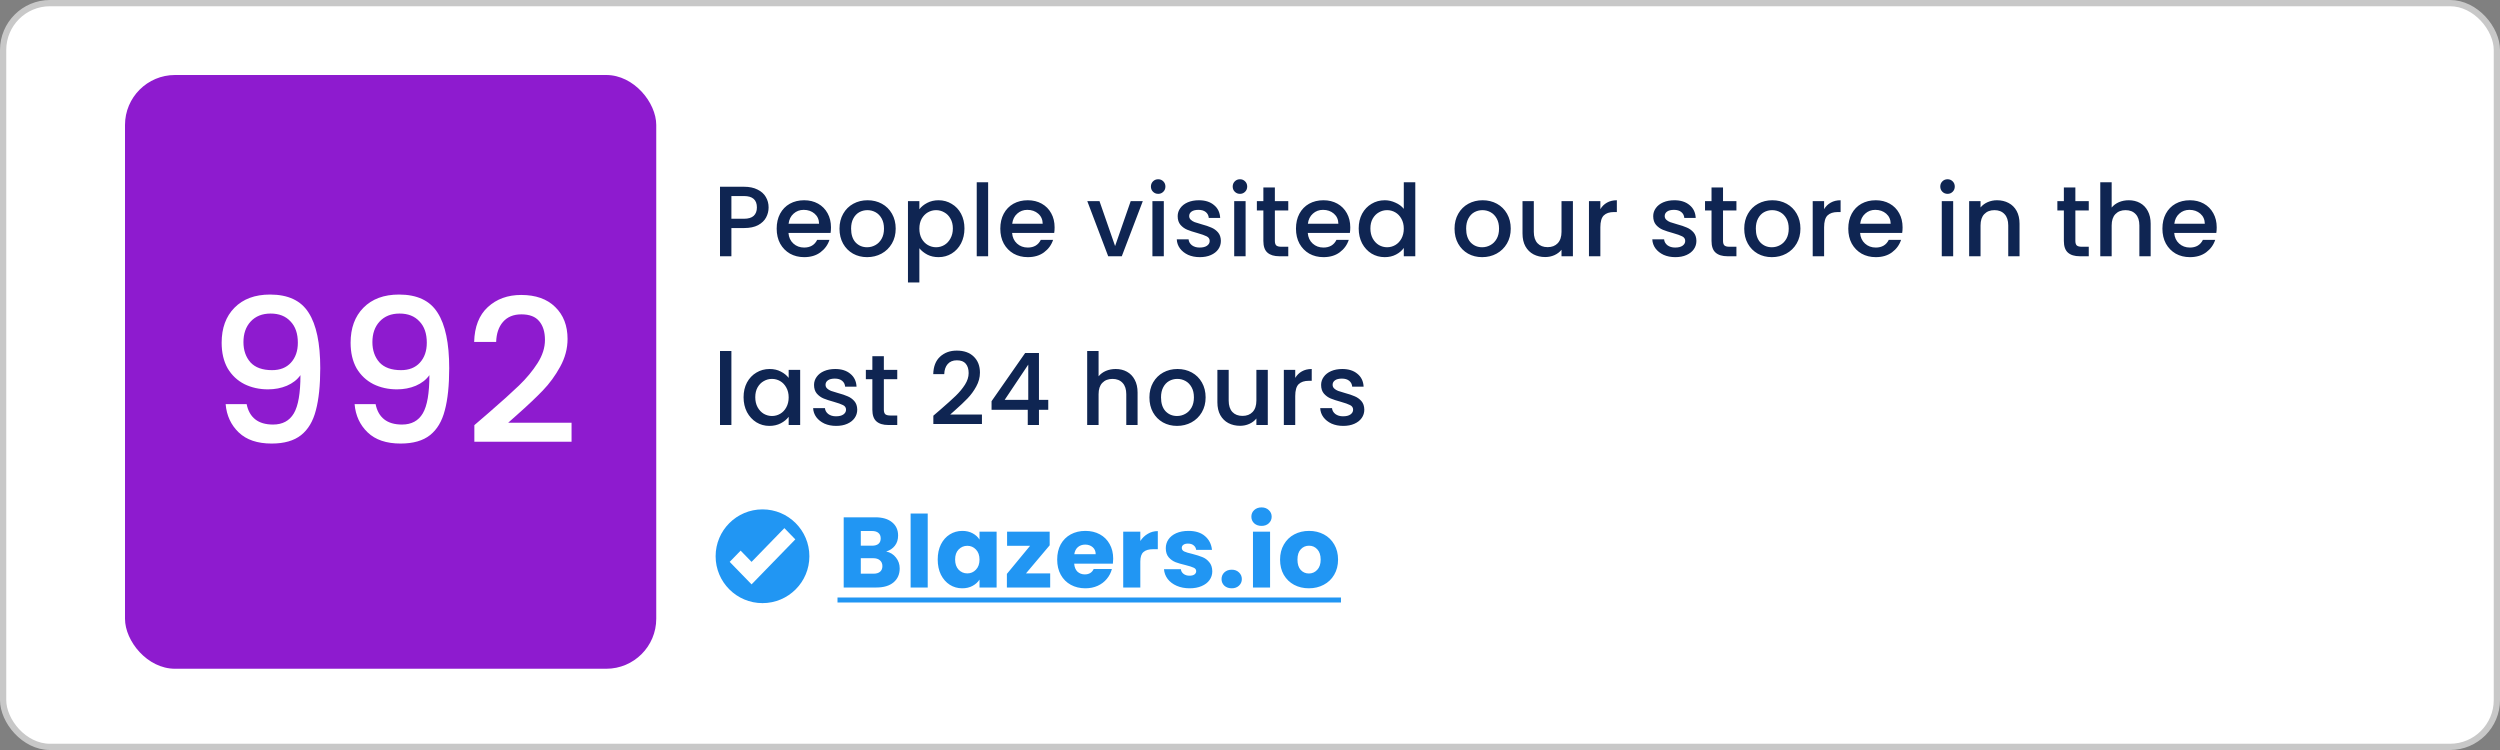
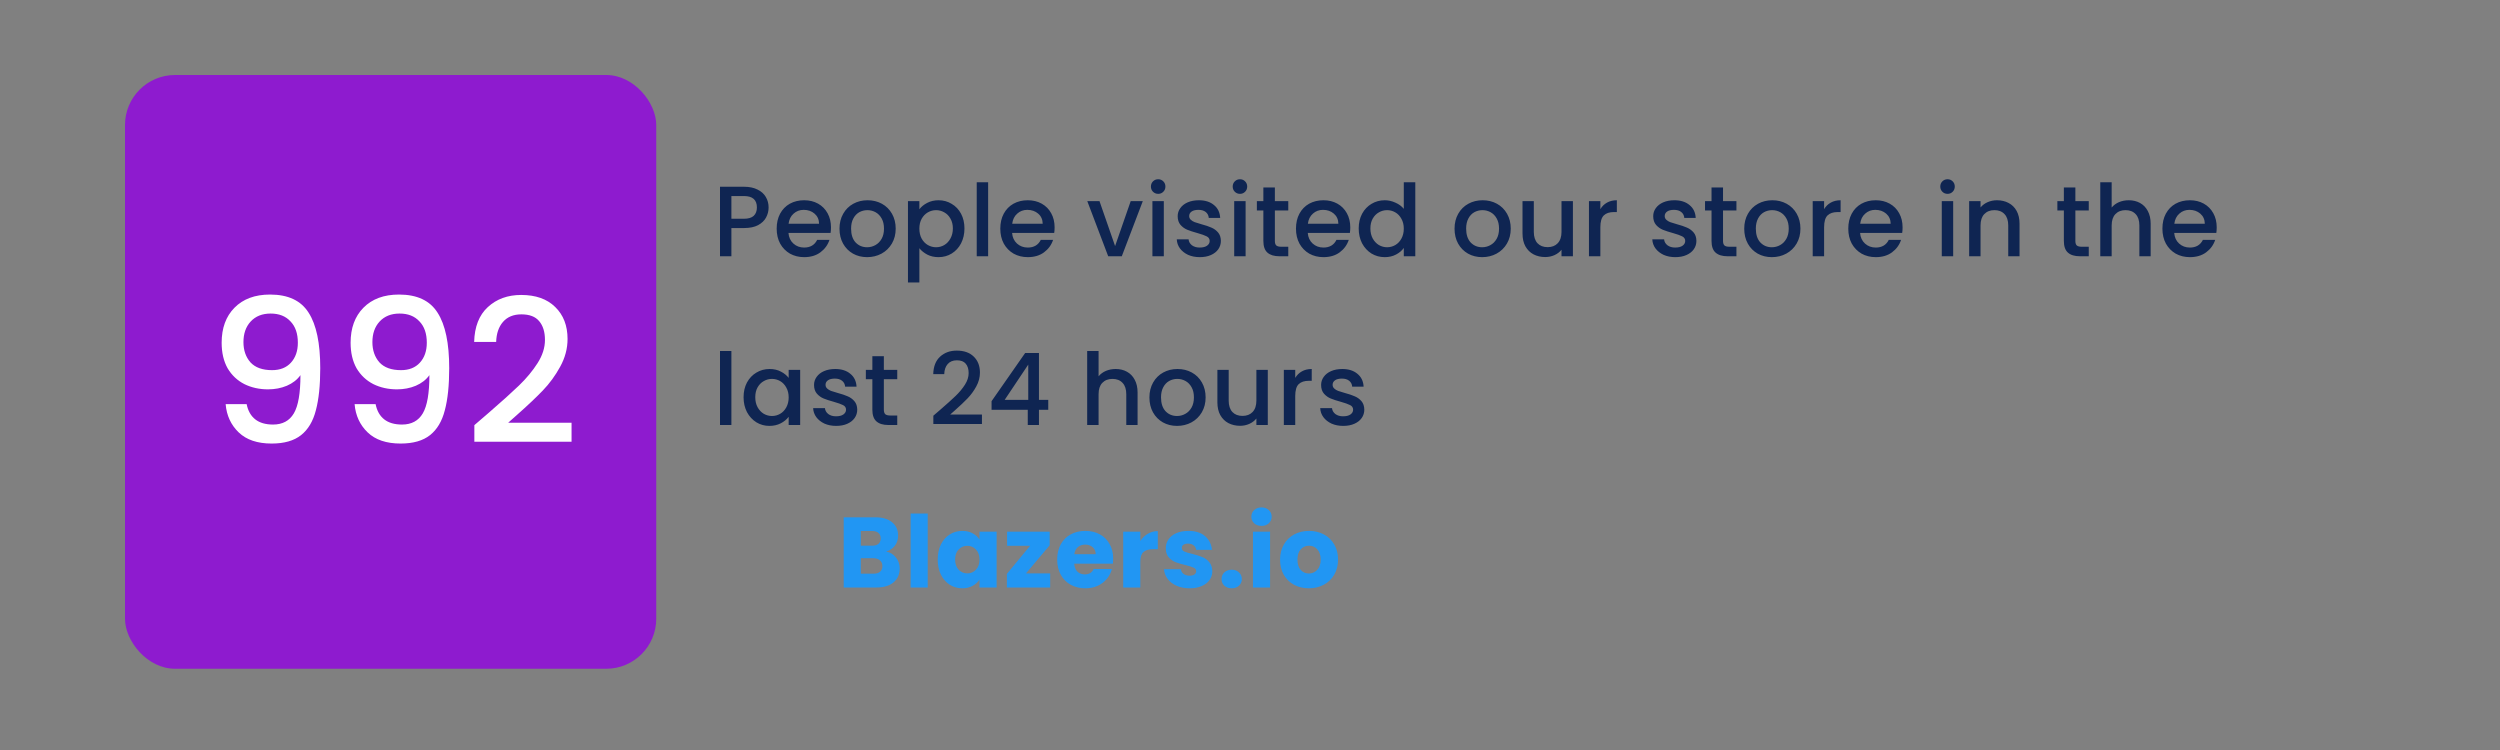
<svg xmlns="http://www.w3.org/2000/svg" width="400" height="120" viewBox="0 0 400 120" fill="none">
  <rect x="0" y="0" width="400" height="120" fill="#808080" stroke="none" />
-   <rect x="0.5" y="0.5" width="399" height="119" rx="7.5" fill="white" />
-   <rect x="0.5" y="0.5" width="399" height="119" rx="7.5" stroke="#C8C8C8" />
  <path d="M122.976 33.192C122.976 33.757 122.843 34.291 122.576 34.792C122.309 35.293 121.883 35.704 121.296 36.024C120.709 36.333 119.957 36.488 119.04 36.488H117.024V41H115.2V29.88H119.04C119.893 29.88 120.613 30.029 121.2 30.328C121.797 30.616 122.24 31.011 122.528 31.512C122.827 32.013 122.976 32.573 122.976 33.192ZM119.04 35C119.733 35 120.251 34.845 120.592 34.536C120.933 34.216 121.104 33.768 121.104 33.192C121.104 31.976 120.416 31.368 119.04 31.368H117.024V35H119.04ZM132.956 36.376C132.956 36.707 132.934 37.005 132.892 37.272H126.156C126.209 37.976 126.47 38.541 126.94 38.968C127.409 39.395 127.985 39.608 128.668 39.608C129.649 39.608 130.342 39.197 130.748 38.376H132.716C132.449 39.187 131.964 39.853 131.26 40.376C130.566 40.888 129.702 41.144 128.668 41.144C127.825 41.144 127.068 40.957 126.396 40.584C125.734 40.2 125.212 39.667 124.828 38.984C124.454 38.291 124.268 37.491 124.268 36.584C124.268 35.677 124.449 34.883 124.812 34.2C125.185 33.507 125.702 32.973 126.364 32.6C127.036 32.227 127.804 32.04 128.668 32.04C129.5 32.04 130.241 32.221 130.892 32.584C131.542 32.947 132.049 33.459 132.412 34.12C132.774 34.771 132.956 35.523 132.956 36.376ZM131.052 35.8C131.041 35.128 130.801 34.589 130.332 34.184C129.862 33.779 129.281 33.576 128.588 33.576C127.958 33.576 127.42 33.779 126.972 34.184C126.524 34.579 126.257 35.117 126.172 35.8H131.052ZM138.735 41.144C137.903 41.144 137.151 40.957 136.479 40.584C135.807 40.2 135.279 39.667 134.895 38.984C134.511 38.291 134.319 37.491 134.319 36.584C134.319 35.688 134.516 34.893 134.911 34.2C135.305 33.507 135.844 32.973 136.527 32.6C137.209 32.227 137.972 32.04 138.815 32.04C139.657 32.04 140.42 32.227 141.103 32.6C141.785 32.973 142.324 33.507 142.719 34.2C143.113 34.893 143.311 35.688 143.311 36.584C143.311 37.48 143.108 38.275 142.703 38.968C142.297 39.661 141.743 40.2 141.039 40.584C140.345 40.957 139.577 41.144 138.735 41.144ZM138.735 39.56C139.204 39.56 139.641 39.448 140.047 39.224C140.463 39 140.799 38.664 141.055 38.216C141.311 37.768 141.439 37.224 141.439 36.584C141.439 35.944 141.316 35.405 141.071 34.968C140.825 34.52 140.5 34.184 140.095 33.96C139.689 33.736 139.252 33.624 138.783 33.624C138.313 33.624 137.876 33.736 137.471 33.96C137.076 34.184 136.761 34.52 136.527 34.968C136.292 35.405 136.175 35.944 136.175 36.584C136.175 37.533 136.415 38.269 136.895 38.792C137.385 39.304 137.999 39.56 138.735 39.56ZM147.098 33.48C147.407 33.075 147.828 32.733 148.362 32.456C148.895 32.179 149.498 32.04 150.17 32.04C150.938 32.04 151.636 32.232 152.266 32.616C152.906 32.989 153.407 33.517 153.77 34.2C154.132 34.883 154.314 35.667 154.314 36.552C154.314 37.437 154.132 38.232 153.77 38.936C153.407 39.629 152.906 40.173 152.266 40.568C151.636 40.952 150.938 41.144 150.17 41.144C149.498 41.144 148.9 41.011 148.378 40.744C147.855 40.467 147.428 40.125 147.098 39.72V45.192H145.274V32.184H147.098V33.48ZM152.458 36.552C152.458 35.944 152.33 35.421 152.074 34.984C151.828 34.536 151.498 34.2 151.082 33.976C150.676 33.741 150.239 33.624 149.77 33.624C149.311 33.624 148.874 33.741 148.458 33.976C148.052 34.211 147.722 34.552 147.466 35C147.22 35.448 147.098 35.976 147.098 36.584C147.098 37.192 147.22 37.725 147.466 38.184C147.722 38.632 148.052 38.973 148.458 39.208C148.874 39.443 149.311 39.56 149.77 39.56C150.239 39.56 150.676 39.443 151.082 39.208C151.498 38.963 151.828 38.611 152.074 38.152C152.33 37.693 152.458 37.16 152.458 36.552ZM158.101 29.16V41H156.277V29.16H158.101ZM168.736 36.376C168.736 36.707 168.715 37.005 168.672 37.272H161.936C161.99 37.976 162.251 38.541 162.72 38.968C163.19 39.395 163.766 39.608 164.448 39.608C165.43 39.608 166.123 39.197 166.528 38.376H168.496C168.23 39.187 167.744 39.853 167.04 40.376C166.347 40.888 165.483 41.144 164.448 41.144C163.606 41.144 162.848 40.957 162.176 40.584C161.515 40.2 160.992 39.667 160.608 38.984C160.235 38.291 160.048 37.491 160.048 36.584C160.048 35.677 160.23 34.883 160.592 34.2C160.966 33.507 161.483 32.973 162.144 32.6C162.816 32.227 163.584 32.04 164.448 32.04C165.28 32.04 166.022 32.221 166.672 32.584C167.323 32.947 167.83 33.459 168.192 34.12C168.555 34.771 168.736 35.523 168.736 36.376ZM166.832 35.8C166.822 35.128 166.582 34.589 166.112 34.184C165.643 33.779 165.062 33.576 164.368 33.576C163.739 33.576 163.2 33.779 162.752 34.184C162.304 34.579 162.038 35.117 161.952 35.8H166.832ZM178.415 39.368L180.911 32.184H182.847L179.487 41H177.311L173.967 32.184H175.919L178.415 39.368ZM185.314 31.016C184.984 31.016 184.706 30.904 184.482 30.68C184.258 30.456 184.146 30.179 184.146 29.848C184.146 29.517 184.258 29.24 184.482 29.016C184.706 28.792 184.984 28.68 185.314 28.68C185.634 28.68 185.906 28.792 186.13 29.016C186.354 29.24 186.466 29.517 186.466 29.848C186.466 30.179 186.354 30.456 186.13 30.68C185.906 30.904 185.634 31.016 185.314 31.016ZM186.21 32.184V41H184.386V32.184H186.21ZM191.965 41.144C191.272 41.144 190.648 41.021 190.093 40.776C189.549 40.52 189.117 40.179 188.797 39.752C188.477 39.315 188.306 38.829 188.285 38.296H190.173C190.205 38.669 190.381 38.984 190.701 39.24C191.032 39.485 191.442 39.608 191.933 39.608C192.445 39.608 192.84 39.512 193.117 39.32C193.405 39.117 193.549 38.861 193.549 38.552C193.549 38.221 193.389 37.976 193.069 37.816C192.76 37.656 192.264 37.48 191.581 37.288C190.92 37.107 190.381 36.931 189.965 36.76C189.549 36.589 189.186 36.328 188.877 35.976C188.578 35.624 188.429 35.16 188.429 34.584C188.429 34.115 188.568 33.688 188.845 33.304C189.122 32.909 189.517 32.6 190.029 32.376C190.552 32.152 191.149 32.04 191.821 32.04C192.824 32.04 193.629 32.296 194.237 32.808C194.856 33.309 195.186 33.997 195.229 34.872H193.405C193.373 34.477 193.213 34.163 192.925 33.928C192.637 33.693 192.248 33.576 191.757 33.576C191.277 33.576 190.909 33.667 190.653 33.848C190.397 34.029 190.269 34.269 190.269 34.568C190.269 34.803 190.354 35 190.525 35.16C190.696 35.32 190.904 35.448 191.149 35.544C191.394 35.629 191.757 35.741 192.237 35.88C192.877 36.051 193.4 36.227 193.805 36.408C194.221 36.579 194.578 36.835 194.877 37.176C195.176 37.517 195.33 37.971 195.341 38.536C195.341 39.037 195.202 39.485 194.925 39.88C194.648 40.275 194.253 40.584 193.741 40.808C193.24 41.032 192.648 41.144 191.965 41.144ZM198.4 31.016C198.069 31.016 197.792 30.904 197.568 30.68C197.344 30.456 197.232 30.179 197.232 29.848C197.232 29.517 197.344 29.24 197.568 29.016C197.792 28.792 198.069 28.68 198.4 28.68C198.72 28.68 198.992 28.792 199.216 29.016C199.44 29.24 199.552 29.517 199.552 29.848C199.552 30.179 199.44 30.456 199.216 30.68C198.992 30.904 198.72 31.016 198.4 31.016ZM199.296 32.184V41H197.472V32.184H199.296ZM203.979 33.672V38.552C203.979 38.883 204.053 39.123 204.203 39.272C204.363 39.411 204.629 39.48 205.003 39.48H206.123V41H204.683C203.861 41 203.232 40.808 202.795 40.424C202.357 40.04 202.139 39.416 202.139 38.552V33.672H201.099V32.184H202.139V29.992H203.979V32.184H206.123V33.672H203.979ZM216.044 36.376C216.044 36.707 216.022 37.005 215.98 37.272H209.244C209.297 37.976 209.558 38.541 210.028 38.968C210.497 39.395 211.073 39.608 211.756 39.608C212.737 39.608 213.43 39.197 213.836 38.376H215.804C215.537 39.187 215.052 39.853 214.348 40.376C213.654 40.888 212.79 41.144 211.756 41.144C210.913 41.144 210.156 40.957 209.484 40.584C208.822 40.2 208.3 39.667 207.916 38.984C207.542 38.291 207.356 37.491 207.356 36.584C207.356 35.677 207.537 34.883 207.9 34.2C208.273 33.507 208.79 32.973 209.452 32.6C210.124 32.227 210.892 32.04 211.756 32.04C212.588 32.04 213.329 32.221 213.98 32.584C214.63 32.947 215.137 33.459 215.5 34.12C215.862 34.771 216.044 35.523 216.044 36.376ZM214.14 35.8C214.129 35.128 213.889 34.589 213.42 34.184C212.95 33.779 212.369 33.576 211.676 33.576C211.046 33.576 210.508 33.779 210.06 34.184C209.612 34.579 209.345 35.117 209.26 35.8H214.14ZM217.391 36.552C217.391 35.667 217.572 34.883 217.935 34.2C218.308 33.517 218.809 32.989 219.439 32.616C220.079 32.232 220.788 32.04 221.567 32.04C222.143 32.04 222.708 32.168 223.263 32.424C223.828 32.669 224.276 33 224.607 33.416V29.16H226.447V41H224.607V39.672C224.308 40.099 223.892 40.451 223.359 40.728C222.836 41.005 222.233 41.144 221.551 41.144C220.783 41.144 220.079 40.952 219.439 40.568C218.809 40.173 218.308 39.629 217.935 38.936C217.572 38.232 217.391 37.437 217.391 36.552ZM224.607 36.584C224.607 35.976 224.479 35.448 224.223 35C223.977 34.552 223.652 34.211 223.247 33.976C222.841 33.741 222.404 33.624 221.935 33.624C221.465 33.624 221.028 33.741 220.623 33.976C220.217 34.2 219.887 34.536 219.631 34.984C219.385 35.421 219.263 35.944 219.263 36.552C219.263 37.16 219.385 37.693 219.631 38.152C219.887 38.611 220.217 38.963 220.623 39.208C221.039 39.443 221.476 39.56 221.935 39.56C222.404 39.56 222.841 39.443 223.247 39.208C223.652 38.973 223.977 38.632 224.223 38.184C224.479 37.725 224.607 37.192 224.607 36.584ZM237.143 41.144C236.311 41.144 235.559 40.957 234.887 40.584C234.215 40.2 233.687 39.667 233.303 38.984C232.919 38.291 232.727 37.491 232.727 36.584C232.727 35.688 232.924 34.893 233.319 34.2C233.713 33.507 234.252 32.973 234.935 32.6C235.617 32.227 236.38 32.04 237.223 32.04C238.065 32.04 238.828 32.227 239.511 32.6C240.193 32.973 240.732 33.507 241.127 34.2C241.521 34.893 241.719 35.688 241.719 36.584C241.719 37.48 241.516 38.275 241.111 38.968C240.705 39.661 240.151 40.2 239.447 40.584C238.753 40.957 237.985 41.144 237.143 41.144ZM237.143 39.56C237.612 39.56 238.049 39.448 238.455 39.224C238.871 39 239.207 38.664 239.463 38.216C239.719 37.768 239.847 37.224 239.847 36.584C239.847 35.944 239.724 35.405 239.479 34.968C239.233 34.52 238.908 34.184 238.503 33.96C238.097 33.736 237.66 33.624 237.191 33.624C236.721 33.624 236.284 33.736 235.879 33.96C235.484 34.184 235.169 34.52 234.935 34.968C234.7 35.405 234.583 35.944 234.583 36.584C234.583 37.533 234.823 38.269 235.303 38.792C235.793 39.304 236.407 39.56 237.143 39.56ZM251.666 32.184V41H249.842V39.96C249.554 40.323 249.175 40.611 248.706 40.824C248.247 41.027 247.757 41.128 247.234 41.128C246.541 41.128 245.917 40.984 245.362 40.696C244.818 40.408 244.386 39.981 244.066 39.416C243.757 38.851 243.602 38.168 243.602 37.368V32.184H245.41V37.096C245.41 37.885 245.607 38.493 246.002 38.92C246.397 39.336 246.935 39.544 247.618 39.544C248.301 39.544 248.839 39.336 249.234 38.92C249.639 38.493 249.842 37.885 249.842 37.096V32.184H251.666ZM256.057 33.464C256.323 33.016 256.675 32.669 257.113 32.424C257.561 32.168 258.089 32.04 258.697 32.04V33.928H258.233C257.518 33.928 256.974 34.109 256.601 34.472C256.238 34.835 256.057 35.464 256.057 36.36V41H254.233V32.184H256.057V33.464ZM268.049 41.144C267.356 41.144 266.732 41.021 266.177 40.776C265.633 40.52 265.201 40.179 264.881 39.752C264.561 39.315 264.391 38.829 264.369 38.296H266.257C266.289 38.669 266.465 38.984 266.785 39.24C267.116 39.485 267.527 39.608 268.017 39.608C268.529 39.608 268.924 39.512 269.201 39.32C269.489 39.117 269.633 38.861 269.633 38.552C269.633 38.221 269.473 37.976 269.153 37.816C268.844 37.656 268.348 37.48 267.665 37.288C267.004 37.107 266.465 36.931 266.049 36.76C265.633 36.589 265.271 36.328 264.961 35.976C264.663 35.624 264.513 35.16 264.513 34.584C264.513 34.115 264.652 33.688 264.929 33.304C265.207 32.909 265.601 32.6 266.113 32.376C266.636 32.152 267.233 32.04 267.905 32.04C268.908 32.04 269.713 32.296 270.321 32.808C270.94 33.309 271.271 33.997 271.313 34.872H269.489C269.457 34.477 269.297 34.163 269.009 33.928C268.721 33.693 268.332 33.576 267.841 33.576C267.361 33.576 266.993 33.667 266.737 33.848C266.481 34.029 266.353 34.269 266.353 34.568C266.353 34.803 266.439 35 266.609 35.16C266.78 35.32 266.988 35.448 267.233 35.544C267.479 35.629 267.841 35.741 268.321 35.88C268.961 36.051 269.484 36.227 269.889 36.408C270.305 36.579 270.663 36.835 270.961 37.176C271.26 37.517 271.415 37.971 271.425 38.536C271.425 39.037 271.287 39.485 271.009 39.88C270.732 40.275 270.337 40.584 269.825 40.808C269.324 41.032 268.732 41.144 268.049 41.144ZM275.684 33.672V38.552C275.684 38.883 275.759 39.123 275.908 39.272C276.068 39.411 276.335 39.48 276.708 39.48H277.828V41H276.388C275.567 41 274.938 40.808 274.5 40.424C274.063 40.04 273.844 39.416 273.844 38.552V33.672H272.804V32.184H273.844V29.992H275.684V32.184H277.828V33.672H275.684ZM283.493 41.144C282.661 41.144 281.909 40.957 281.237 40.584C280.565 40.2 280.037 39.667 279.653 38.984C279.269 38.291 279.077 37.491 279.077 36.584C279.077 35.688 279.275 34.893 279.669 34.2C280.064 33.507 280.603 32.973 281.285 32.6C281.968 32.227 282.731 32.04 283.573 32.04C284.416 32.04 285.179 32.227 285.861 32.6C286.544 32.973 287.083 33.507 287.477 34.2C287.872 34.893 288.069 35.688 288.069 36.584C288.069 37.48 287.867 38.275 287.461 38.968C287.056 39.661 286.501 40.2 285.797 40.584C285.104 40.957 284.336 41.144 283.493 41.144ZM283.493 39.56C283.963 39.56 284.4 39.448 284.805 39.224C285.221 39 285.557 38.664 285.813 38.216C286.069 37.768 286.197 37.224 286.197 36.584C286.197 35.944 286.075 35.405 285.829 34.968C285.584 34.52 285.259 34.184 284.853 33.96C284.448 33.736 284.011 33.624 283.541 33.624C283.072 33.624 282.635 33.736 282.229 33.96C281.835 34.184 281.52 34.52 281.285 34.968C281.051 35.405 280.933 35.944 280.933 36.584C280.933 37.533 281.173 38.269 281.653 38.792C282.144 39.304 282.757 39.56 283.493 39.56ZM291.857 33.464C292.123 33.016 292.475 32.669 292.913 32.424C293.361 32.168 293.889 32.04 294.497 32.04V33.928H294.033C293.318 33.928 292.774 34.109 292.401 34.472C292.038 34.835 291.857 35.464 291.857 36.36V41H290.033V32.184H291.857V33.464ZM304.413 36.376C304.413 36.707 304.392 37.005 304.349 37.272H297.613C297.666 37.976 297.928 38.541 298.397 38.968C298.866 39.395 299.442 39.608 300.125 39.608C301.106 39.608 301.8 39.197 302.205 38.376H304.173C303.906 39.187 303.421 39.853 302.717 40.376C302.024 40.888 301.16 41.144 300.125 41.144C299.282 41.144 298.525 40.957 297.853 40.584C297.192 40.2 296.669 39.667 296.285 38.984C295.912 38.291 295.725 37.491 295.725 36.584C295.725 35.677 295.906 34.883 296.269 34.2C296.642 33.507 297.16 32.973 297.821 32.6C298.493 32.227 299.261 32.04 300.125 32.04C300.957 32.04 301.698 32.221 302.349 32.584C303 32.947 303.506 33.459 303.869 34.12C304.232 34.771 304.413 35.523 304.413 36.376ZM302.509 35.8C302.498 35.128 302.258 34.589 301.789 34.184C301.32 33.779 300.738 33.576 300.045 33.576C299.416 33.576 298.877 33.779 298.429 34.184C297.981 34.579 297.714 35.117 297.629 35.8H302.509ZM311.612 31.016C311.282 31.016 311.004 30.904 310.78 30.68C310.556 30.456 310.444 30.179 310.444 29.848C310.444 29.517 310.556 29.24 310.78 29.016C311.004 28.792 311.282 28.68 311.612 28.68C311.932 28.68 312.204 28.792 312.428 29.016C312.652 29.24 312.764 29.517 312.764 29.848C312.764 30.179 312.652 30.456 312.428 30.68C312.204 30.904 311.932 31.016 311.612 31.016ZM312.508 32.184V41H310.684V32.184H312.508ZM319.511 32.04C320.204 32.04 320.823 32.184 321.367 32.472C321.922 32.76 322.354 33.187 322.663 33.752C322.972 34.317 323.127 35 323.127 35.8V41H321.319V36.072C321.319 35.283 321.122 34.68 320.727 34.264C320.332 33.837 319.794 33.624 319.111 33.624C318.428 33.624 317.884 33.837 317.479 34.264C317.084 34.68 316.887 35.283 316.887 36.072V41H315.063V32.184H316.887V33.192C317.186 32.829 317.564 32.547 318.023 32.344C318.492 32.141 318.988 32.04 319.511 32.04ZM332.058 33.672V38.552C332.058 38.883 332.133 39.123 332.282 39.272C332.442 39.411 332.709 39.48 333.082 39.48H334.202V41H332.762C331.941 41 331.311 40.808 330.874 40.424C330.437 40.04 330.218 39.416 330.218 38.552V33.672H329.178V32.184H330.218V29.992H332.058V32.184H334.202V33.672H332.058ZM340.603 32.04C341.275 32.04 341.872 32.184 342.395 32.472C342.928 32.76 343.344 33.187 343.643 33.752C343.952 34.317 344.107 35 344.107 35.8V41H342.299V36.072C342.299 35.283 342.102 34.68 341.707 34.264C341.312 33.837 340.774 33.624 340.091 33.624C339.408 33.624 338.864 33.837 338.459 34.264C338.064 34.68 337.867 35.283 337.867 36.072V41H336.043V29.16H337.867V33.208C338.176 32.835 338.566 32.547 339.035 32.344C339.515 32.141 340.038 32.04 340.603 32.04ZM354.674 36.376C354.674 36.707 354.652 37.005 354.61 37.272H347.874C347.927 37.976 348.188 38.541 348.658 38.968C349.127 39.395 349.703 39.608 350.386 39.608C351.367 39.608 352.06 39.197 352.466 38.376H354.434C354.167 39.187 353.682 39.853 352.978 40.376C352.284 40.888 351.42 41.144 350.386 41.144C349.543 41.144 348.786 40.957 348.114 40.584C347.452 40.2 346.93 39.667 346.546 38.984C346.172 38.291 345.986 37.491 345.986 36.584C345.986 35.677 346.167 34.883 346.53 34.2C346.903 33.507 347.42 32.973 348.082 32.6C348.754 32.227 349.522 32.04 350.386 32.04C351.218 32.04 351.959 32.221 352.61 32.584C353.26 32.947 353.767 33.459 354.13 34.12C354.492 34.771 354.674 35.523 354.674 36.376ZM352.77 35.8C352.759 35.128 352.519 34.589 352.05 34.184C351.58 33.779 350.999 33.576 350.306 33.576C349.676 33.576 349.138 33.779 348.69 34.184C348.242 34.579 347.975 35.117 347.89 35.8H352.77ZM117.024 56.16V68H115.2V56.16H117.024ZM118.971 63.552C118.971 62.667 119.152 61.883 119.515 61.2C119.888 60.517 120.389 59.989 121.019 59.616C121.659 59.232 122.363 59.04 123.131 59.04C123.824 59.04 124.427 59.179 124.939 59.456C125.461 59.723 125.877 60.059 126.187 60.464V59.184H128.027V68H126.187V66.688C125.877 67.104 125.456 67.451 124.923 67.728C124.389 68.005 123.781 68.144 123.099 68.144C122.341 68.144 121.648 67.952 121.019 67.568C120.389 67.173 119.888 66.629 119.515 65.936C119.152 65.232 118.971 64.437 118.971 63.552ZM126.187 63.584C126.187 62.976 126.059 62.448 125.803 62C125.557 61.552 125.232 61.211 124.827 60.976C124.421 60.741 123.984 60.624 123.515 60.624C123.045 60.624 122.608 60.741 122.203 60.976C121.797 61.2 121.467 61.536 121.211 61.984C120.965 62.421 120.843 62.944 120.843 63.552C120.843 64.16 120.965 64.693 121.211 65.152C121.467 65.611 121.797 65.963 122.203 66.208C122.619 66.443 123.056 66.56 123.515 66.56C123.984 66.56 124.421 66.443 124.827 66.208C125.232 65.973 125.557 65.632 125.803 65.184C126.059 64.725 126.187 64.192 126.187 63.584ZM133.782 68.144C133.089 68.144 132.465 68.021 131.91 67.776C131.366 67.52 130.934 67.179 130.614 66.752C130.294 66.315 130.124 65.829 130.102 65.296H131.99C132.022 65.669 132.198 65.984 132.518 66.24C132.849 66.485 133.26 66.608 133.75 66.608C134.262 66.608 134.657 66.512 134.934 66.32C135.222 66.117 135.366 65.861 135.366 65.552C135.366 65.221 135.206 64.976 134.886 64.816C134.577 64.656 134.081 64.48 133.398 64.288C132.737 64.107 132.198 63.931 131.782 63.76C131.366 63.589 131.004 63.328 130.694 62.976C130.396 62.624 130.246 62.16 130.246 61.584C130.246 61.115 130.385 60.688 130.662 60.304C130.94 59.909 131.334 59.6 131.846 59.376C132.369 59.152 132.966 59.04 133.638 59.04C134.641 59.04 135.446 59.296 136.055 59.808C136.673 60.309 137.004 60.997 137.047 61.872H135.222C135.19 61.477 135.03 61.163 134.742 60.928C134.455 60.693 134.065 60.576 133.575 60.576C133.094 60.576 132.726 60.667 132.47 60.848C132.214 61.029 132.086 61.269 132.086 61.568C132.086 61.803 132.172 62 132.342 62.16C132.513 62.32 132.721 62.448 132.966 62.544C133.212 62.629 133.574 62.741 134.055 62.88C134.695 63.051 135.217 63.227 135.622 63.408C136.038 63.579 136.396 63.835 136.694 64.176C136.993 64.517 137.148 64.971 137.159 65.536C137.159 66.037 137.02 66.485 136.742 66.88C136.465 67.275 136.07 67.584 135.558 67.808C135.057 68.032 134.465 68.144 133.782 68.144ZM141.417 60.672V65.552C141.417 65.883 141.492 66.123 141.641 66.272C141.801 66.411 142.068 66.48 142.441 66.48H143.561V68H142.121C141.3 68 140.671 67.808 140.233 67.424C139.796 67.04 139.577 66.416 139.577 65.552V60.672H138.537V59.184H139.577V56.992H141.417V59.184H143.561V60.672H141.417ZM150.487 65.52C151.511 64.635 152.316 63.909 152.903 63.344C153.5 62.768 153.996 62.171 154.391 61.552C154.785 60.933 154.983 60.315 154.983 59.696C154.983 59.056 154.828 58.555 154.519 58.192C154.22 57.829 153.745 57.648 153.095 57.648C152.465 57.648 151.975 57.851 151.623 58.256C151.281 58.651 151.1 59.184 151.079 59.856H149.319C149.351 58.64 149.713 57.712 150.407 57.072C151.111 56.421 152.001 56.096 153.079 56.096C154.241 56.096 155.148 56.416 155.799 57.056C156.46 57.696 156.791 58.549 156.791 59.616C156.791 60.384 156.593 61.125 156.199 61.84C155.815 62.544 155.351 63.179 154.807 63.744C154.273 64.299 153.591 64.944 152.759 65.68L152.039 66.32H157.111V67.84H149.335V66.512L150.487 65.52ZM158.649 65.568V64.192L164.025 56.48H166.233V63.984H167.721V65.568H166.233V68H164.441V65.568H158.649ZM164.521 58.336L160.745 63.984H164.521V58.336ZM178.509 59.04C179.181 59.04 179.778 59.184 180.301 59.472C180.834 59.76 181.25 60.187 181.549 60.752C181.858 61.317 182.013 62 182.013 62.8V68H180.205V63.072C180.205 62.283 180.007 61.68 179.613 61.264C179.218 60.837 178.679 60.624 177.997 60.624C177.314 60.624 176.77 60.837 176.365 61.264C175.97 61.68 175.773 62.283 175.773 63.072V68H173.949V56.16H175.773V60.208C176.082 59.835 176.471 59.547 176.941 59.344C177.421 59.141 177.943 59.04 178.509 59.04ZM188.323 68.144C187.491 68.144 186.739 67.957 186.067 67.584C185.395 67.2 184.867 66.667 184.483 65.984C184.099 65.291 183.907 64.491 183.907 63.584C183.907 62.688 184.105 61.893 184.499 61.2C184.894 60.507 185.433 59.973 186.115 59.6C186.798 59.227 187.561 59.04 188.403 59.04C189.246 59.04 190.009 59.227 190.691 59.6C191.374 59.973 191.913 60.507 192.307 61.2C192.702 61.893 192.899 62.688 192.899 63.584C192.899 64.48 192.697 65.275 192.291 65.968C191.886 66.661 191.331 67.2 190.627 67.584C189.934 67.957 189.166 68.144 188.323 68.144ZM188.323 66.56C188.793 66.56 189.23 66.448 189.635 66.224C190.051 66 190.387 65.664 190.643 65.216C190.899 64.768 191.027 64.224 191.027 63.584C191.027 62.944 190.905 62.405 190.659 61.968C190.414 61.52 190.089 61.184 189.683 60.96C189.278 60.736 188.841 60.624 188.371 60.624C187.902 60.624 187.465 60.736 187.059 60.96C186.665 61.184 186.35 61.52 186.115 61.968C185.881 62.405 185.763 62.944 185.763 63.584C185.763 64.533 186.003 65.269 186.483 65.792C186.974 66.304 187.587 66.56 188.323 66.56ZM202.846 59.184V68H201.022V66.96C200.734 67.323 200.356 67.611 199.886 67.824C199.428 68.027 198.937 68.128 198.414 68.128C197.721 68.128 197.097 67.984 196.542 67.696C195.998 67.408 195.566 66.981 195.246 66.416C194.937 65.851 194.782 65.168 194.782 64.368V59.184H196.59V64.096C196.59 64.885 196.788 65.493 197.182 65.92C197.577 66.336 198.116 66.544 198.798 66.544C199.481 66.544 200.02 66.336 200.414 65.92C200.82 65.493 201.022 64.885 201.022 64.096V59.184H202.846ZM207.237 60.464C207.504 60.016 207.856 59.669 208.293 59.424C208.741 59.168 209.269 59.04 209.877 59.04V60.928H209.413C208.698 60.928 208.154 61.109 207.781 61.472C207.418 61.835 207.237 62.464 207.237 63.36V68H205.413V59.184H207.237V60.464ZM214.914 68.144C214.22 68.144 213.596 68.021 213.042 67.776C212.498 67.52 212.066 67.179 211.746 66.752C211.426 66.315 211.255 65.829 211.234 65.296H213.122C213.154 65.669 213.33 65.984 213.65 66.24C213.98 66.485 214.391 66.608 214.882 66.608C215.394 66.608 215.788 66.512 216.066 66.32C216.354 66.117 216.498 65.861 216.498 65.552C216.498 65.221 216.338 64.976 216.018 64.816C215.708 64.656 215.212 64.48 214.53 64.288C213.868 64.107 213.33 63.931 212.914 63.76C212.498 63.589 212.135 63.328 211.826 62.976C211.527 62.624 211.378 62.16 211.378 61.584C211.378 61.115 211.516 60.688 211.794 60.304C212.071 59.909 212.466 59.6 212.978 59.376C213.5 59.152 214.098 59.04 214.77 59.04C215.772 59.04 216.578 59.296 217.186 59.808C217.804 60.309 218.135 60.997 218.178 61.872H216.354C216.322 61.477 216.162 61.163 215.874 60.928C215.586 60.693 215.196 60.576 214.706 60.576C214.226 60.576 213.858 60.667 213.602 60.848C213.346 61.029 213.218 61.269 213.218 61.568C213.218 61.803 213.303 62 213.474 62.16C213.644 62.32 213.852 62.448 214.098 62.544C214.343 62.629 214.706 62.741 215.186 62.88C215.826 63.051 216.348 63.227 216.754 63.408C217.17 63.579 217.527 63.835 217.826 64.176C218.124 64.517 218.279 64.971 218.29 65.536C218.29 66.037 218.151 66.485 217.874 66.88C217.596 67.275 217.202 67.584 216.69 67.808C216.188 68.032 215.596 68.144 214.914 68.144Z" fill="#0F2552" />
  <rect x="20" y="12" width="85" height="95" rx="8" fill="#8E1BCF" />
  <path d="M39.464 64.664C39.677 65.731 40.136 66.541 40.84 67.096C41.544 67.651 42.493 67.928 43.688 67.928C45.203 67.928 46.312 67.331 47.016 66.136C47.72 64.941 48.072 62.904 48.072 60.024C47.56 60.749 46.835 61.315 45.896 61.72C44.979 62.104 43.976 62.296 42.888 62.296C41.501 62.296 40.243 62.019 39.112 61.464C37.981 60.888 37.085 60.045 36.424 58.936C35.784 57.805 35.464 56.44 35.464 54.84C35.464 52.493 36.147 50.627 37.512 49.24C38.899 47.832 40.797 47.128 43.208 47.128C46.109 47.128 48.168 48.099 49.384 50.04C50.621 51.96 51.24 54.915 51.24 58.904C51.24 61.656 51.005 63.907 50.536 65.656C50.088 67.405 49.299 68.728 48.168 69.624C47.037 70.52 45.469 70.968 43.464 70.968C41.181 70.968 39.421 70.371 38.184 69.176C36.947 67.981 36.253 66.477 36.104 64.664H39.464ZM43.528 59.224C44.808 59.224 45.811 58.829 46.536 58.04C47.283 57.229 47.656 56.163 47.656 54.84C47.656 53.368 47.261 52.227 46.472 51.416C45.704 50.584 44.648 50.168 43.304 50.168C41.96 50.168 40.893 50.595 40.104 51.448C39.336 52.28 38.952 53.379 38.952 54.744C38.952 56.045 39.325 57.123 40.072 57.976C40.84 58.808 41.992 59.224 43.528 59.224ZM60.096 64.664C60.31 65.731 60.769 66.541 61.472 67.096C62.176 67.651 63.126 67.928 64.32 67.928C65.835 67.928 66.945 67.331 67.648 66.136C68.353 64.941 68.704 62.904 68.704 60.024C68.192 60.749 67.467 61.315 66.528 61.72C65.611 62.104 64.609 62.296 63.52 62.296C62.134 62.296 60.875 62.019 59.745 61.464C58.614 60.888 57.718 60.045 57.056 58.936C56.416 57.805 56.096 56.44 56.096 54.84C56.096 52.493 56.779 50.627 58.145 49.24C59.531 47.832 61.43 47.128 63.84 47.128C66.742 47.128 68.8 48.099 70.016 50.04C71.254 51.96 71.873 54.915 71.873 58.904C71.873 61.656 71.638 63.907 71.168 65.656C70.721 67.405 69.931 68.728 68.8 69.624C67.67 70.52 66.102 70.968 64.097 70.968C61.814 70.968 60.054 70.371 58.816 69.176C57.579 67.981 56.886 66.477 56.736 64.664H60.096ZM64.16 59.224C65.441 59.224 66.443 58.829 67.168 58.04C67.915 57.229 68.288 56.163 68.288 54.84C68.288 53.368 67.894 52.227 67.105 51.416C66.337 50.584 65.281 50.168 63.937 50.168C62.593 50.168 61.526 50.595 60.736 51.448C59.968 52.28 59.584 53.379 59.584 54.744C59.584 56.045 59.958 57.123 60.705 57.976C61.472 58.808 62.624 59.224 64.16 59.224ZM78.201 66.04C80.249 64.269 81.86 62.819 83.033 61.688C84.228 60.536 85.22 59.341 86.009 58.104C86.798 56.867 87.193 55.629 87.193 54.392C87.193 53.112 86.884 52.109 86.265 51.384C85.668 50.659 84.718 50.296 83.417 50.296C82.158 50.296 81.177 50.701 80.473 51.512C79.79 52.301 79.428 53.368 79.385 54.712H75.865C75.929 52.28 76.654 50.424 78.041 49.144C79.449 47.843 81.23 47.192 83.385 47.192C85.71 47.192 87.524 47.832 88.825 49.112C90.148 50.392 90.809 52.099 90.809 54.232C90.809 55.768 90.414 57.251 89.625 58.68C88.857 60.088 87.929 61.357 86.841 62.488C85.774 63.597 84.409 64.888 82.745 66.36L81.305 67.64H91.449V70.68H75.897V68.024L78.201 66.04Z" fill="white" />
  <path d="M141.792 88.24C142.443 88.379 142.965 88.704 143.36 89.216C143.755 89.717 143.952 90.293 143.952 90.944C143.952 91.883 143.621 92.629 142.96 93.184C142.309 93.728 141.397 94 140.224 94H134.992V82.768H140.048C141.189 82.768 142.08 83.029 142.72 83.552C143.371 84.075 143.696 84.784 143.696 85.68C143.696 86.341 143.52 86.891 143.168 87.328C142.827 87.765 142.368 88.069 141.792 88.24ZM137.728 87.312H139.52C139.968 87.312 140.309 87.216 140.544 87.024C140.789 86.821 140.912 86.528 140.912 86.144C140.912 85.76 140.789 85.467 140.544 85.264C140.309 85.061 139.968 84.96 139.52 84.96H137.728V87.312ZM139.744 91.792C140.203 91.792 140.555 91.691 140.8 91.488C141.056 91.275 141.184 90.971 141.184 90.576C141.184 90.181 141.051 89.872 140.784 89.648C140.528 89.424 140.171 89.312 139.712 89.312H137.728V91.792H139.744ZM148.435 82.16V94H145.699V82.16H148.435ZM150.034 89.52C150.034 88.603 150.204 87.797 150.546 87.104C150.898 86.411 151.372 85.877 151.97 85.504C152.567 85.131 153.234 84.944 153.97 84.944C154.599 84.944 155.148 85.072 155.618 85.328C156.098 85.584 156.466 85.92 156.722 86.336V85.072H159.458V94H156.722V92.736C156.455 93.152 156.082 93.488 155.602 93.744C155.132 94 154.583 94.128 153.954 94.128C153.228 94.128 152.567 93.941 151.97 93.568C151.372 93.184 150.898 92.645 150.546 91.952C150.204 91.248 150.034 90.437 150.034 89.52ZM156.722 89.536C156.722 88.853 156.53 88.315 156.146 87.92C155.772 87.525 155.314 87.328 154.77 87.328C154.226 87.328 153.762 87.525 153.378 87.92C153.004 88.304 152.818 88.837 152.818 89.52C152.818 90.203 153.004 90.747 153.378 91.152C153.762 91.547 154.226 91.744 154.77 91.744C155.314 91.744 155.772 91.547 156.146 91.152C156.53 90.757 156.722 90.219 156.722 89.536ZM164.157 91.744H168.029V94H161.101V91.824L164.813 87.328H161.133V85.072H167.949V87.248L164.157 91.744ZM178.11 89.392C178.11 89.648 178.094 89.915 178.062 90.192H171.87C171.913 90.747 172.089 91.173 172.398 91.472C172.718 91.76 173.108 91.904 173.566 91.904C174.249 91.904 174.724 91.616 174.99 91.04H177.903C177.753 91.627 177.481 92.155 177.087 92.624C176.703 93.093 176.217 93.461 175.63 93.728C175.044 93.995 174.388 94.128 173.662 94.128C172.788 94.128 172.009 93.941 171.326 93.568C170.644 93.195 170.11 92.661 169.726 91.968C169.342 91.275 169.15 90.464 169.15 89.536C169.15 88.608 169.337 87.797 169.71 87.104C170.094 86.411 170.628 85.877 171.31 85.504C171.993 85.131 172.777 84.944 173.662 84.944C174.526 84.944 175.294 85.125 175.966 85.488C176.638 85.851 177.161 86.368 177.535 87.04C177.918 87.712 178.11 88.496 178.11 89.392ZM175.31 88.672C175.31 88.203 175.15 87.829 174.83 87.552C174.51 87.275 174.11 87.136 173.63 87.136C173.172 87.136 172.782 87.269 172.462 87.536C172.153 87.803 171.961 88.181 171.886 88.672H175.31ZM182.45 86.56C182.77 86.069 183.17 85.685 183.65 85.408C184.13 85.12 184.663 84.976 185.25 84.976V87.872H184.498C183.815 87.872 183.303 88.021 182.962 88.32C182.621 88.608 182.45 89.12 182.45 89.856V94H179.714V85.072H182.45V86.56ZM190.35 94.128C189.571 94.128 188.878 93.995 188.27 93.728C187.662 93.461 187.182 93.099 186.83 92.64C186.478 92.171 186.28 91.648 186.238 91.072H188.942C188.974 91.381 189.118 91.632 189.374 91.824C189.63 92.016 189.944 92.112 190.318 92.112C190.659 92.112 190.92 92.048 191.102 91.92C191.294 91.781 191.39 91.605 191.39 91.392C191.39 91.136 191.256 90.949 190.99 90.832C190.723 90.704 190.291 90.565 189.694 90.416C189.054 90.267 188.52 90.112 188.094 89.952C187.667 89.781 187.299 89.52 186.99 89.168C186.68 88.805 186.526 88.32 186.526 87.712C186.526 87.2 186.664 86.736 186.942 86.32C187.23 85.893 187.646 85.557 188.19 85.312C188.744 85.067 189.4 84.944 190.158 84.944C191.278 84.944 192.158 85.221 192.798 85.776C193.448 86.331 193.822 87.067 193.918 87.984H191.39C191.347 87.675 191.208 87.429 190.974 87.248C190.75 87.067 190.451 86.976 190.078 86.976C189.758 86.976 189.512 87.04 189.342 87.168C189.171 87.285 189.086 87.451 189.086 87.664C189.086 87.92 189.219 88.112 189.486 88.24C189.763 88.368 190.19 88.496 190.766 88.624C191.427 88.795 191.966 88.965 192.382 89.136C192.798 89.296 193.16 89.563 193.47 89.936C193.79 90.299 193.955 90.789 193.966 91.408C193.966 91.931 193.816 92.4 193.518 92.816C193.23 93.221 192.808 93.541 192.254 93.776C191.71 94.011 191.075 94.128 190.35 94.128ZM197.079 94.128C196.599 94.128 196.205 93.989 195.895 93.712C195.597 93.424 195.447 93.072 195.447 92.656C195.447 92.229 195.597 91.872 195.895 91.584C196.205 91.296 196.599 91.152 197.079 91.152C197.549 91.152 197.933 91.296 198.231 91.584C198.541 91.872 198.695 92.229 198.695 92.656C198.695 93.072 198.541 93.424 198.231 93.712C197.933 93.989 197.549 94.128 197.079 94.128ZM201.851 84.144C201.371 84.144 200.976 84.005 200.667 83.728C200.368 83.44 200.219 83.088 200.219 82.672C200.219 82.245 200.368 81.893 200.667 81.616C200.976 81.328 201.371 81.184 201.851 81.184C202.32 81.184 202.704 81.328 203.003 81.616C203.312 81.893 203.467 82.245 203.467 82.672C203.467 83.088 203.312 83.44 203.003 83.728C202.704 84.005 202.32 84.144 201.851 84.144ZM203.211 85.072V94H200.475V85.072H203.211ZM209.418 94.128C208.543 94.128 207.754 93.941 207.05 93.568C206.357 93.195 205.807 92.661 205.402 91.968C205.007 91.275 204.81 90.464 204.81 89.536C204.81 88.619 205.013 87.813 205.418 87.12C205.823 86.416 206.378 85.877 207.082 85.504C207.786 85.131 208.575 84.944 209.45 84.944C210.325 84.944 211.114 85.131 211.818 85.504C212.522 85.877 213.077 86.416 213.482 87.12C213.887 87.813 214.09 88.619 214.09 89.536C214.09 90.453 213.882 91.264 213.466 91.968C213.061 92.661 212.501 93.195 211.786 93.568C211.082 93.941 210.293 94.128 209.418 94.128ZM209.418 91.76C209.941 91.76 210.383 91.568 210.746 91.184C211.119 90.8 211.306 90.251 211.306 89.536C211.306 88.821 211.125 88.272 210.762 87.888C210.41 87.504 209.973 87.312 209.45 87.312C208.917 87.312 208.474 87.504 208.122 87.888C207.77 88.261 207.594 88.811 207.594 89.536C207.594 90.251 207.765 90.8 208.106 91.184C208.458 91.568 208.895 91.76 209.418 91.76Z" fill="#2196F3" />
-   <path d="M134 95.6H214.554V96.4H134V95.6Z" fill="#2196F3" />
+   <path d="M134 95.6H214.554V96.4V95.6Z" fill="#2196F3" />
  <g clip-path="url(#clip0_325_2375)">
    <path d="M122 96.5C126.142 96.5 129.5 93.142 129.5 89C129.5 84.858 126.142 81.5 122 81.5C117.858 81.5 114.5 84.858 114.5 89C114.5 93.142 117.858 96.5 122 96.5Z" fill="#2196F3" />
    <path d="M125.5 84.5L120.25 89.9L118.5 88.1L116.75 89.9L120.25 93.5L127.25 86.3L125.5 84.5Z" fill="white" />
  </g>
  <defs>
    <clipPath id="clip0_325_2375">
-       <rect width="16" height="16" fill="white" transform="translate(114 81)" />
-     </clipPath>
+       </clipPath>
  </defs>
</svg>